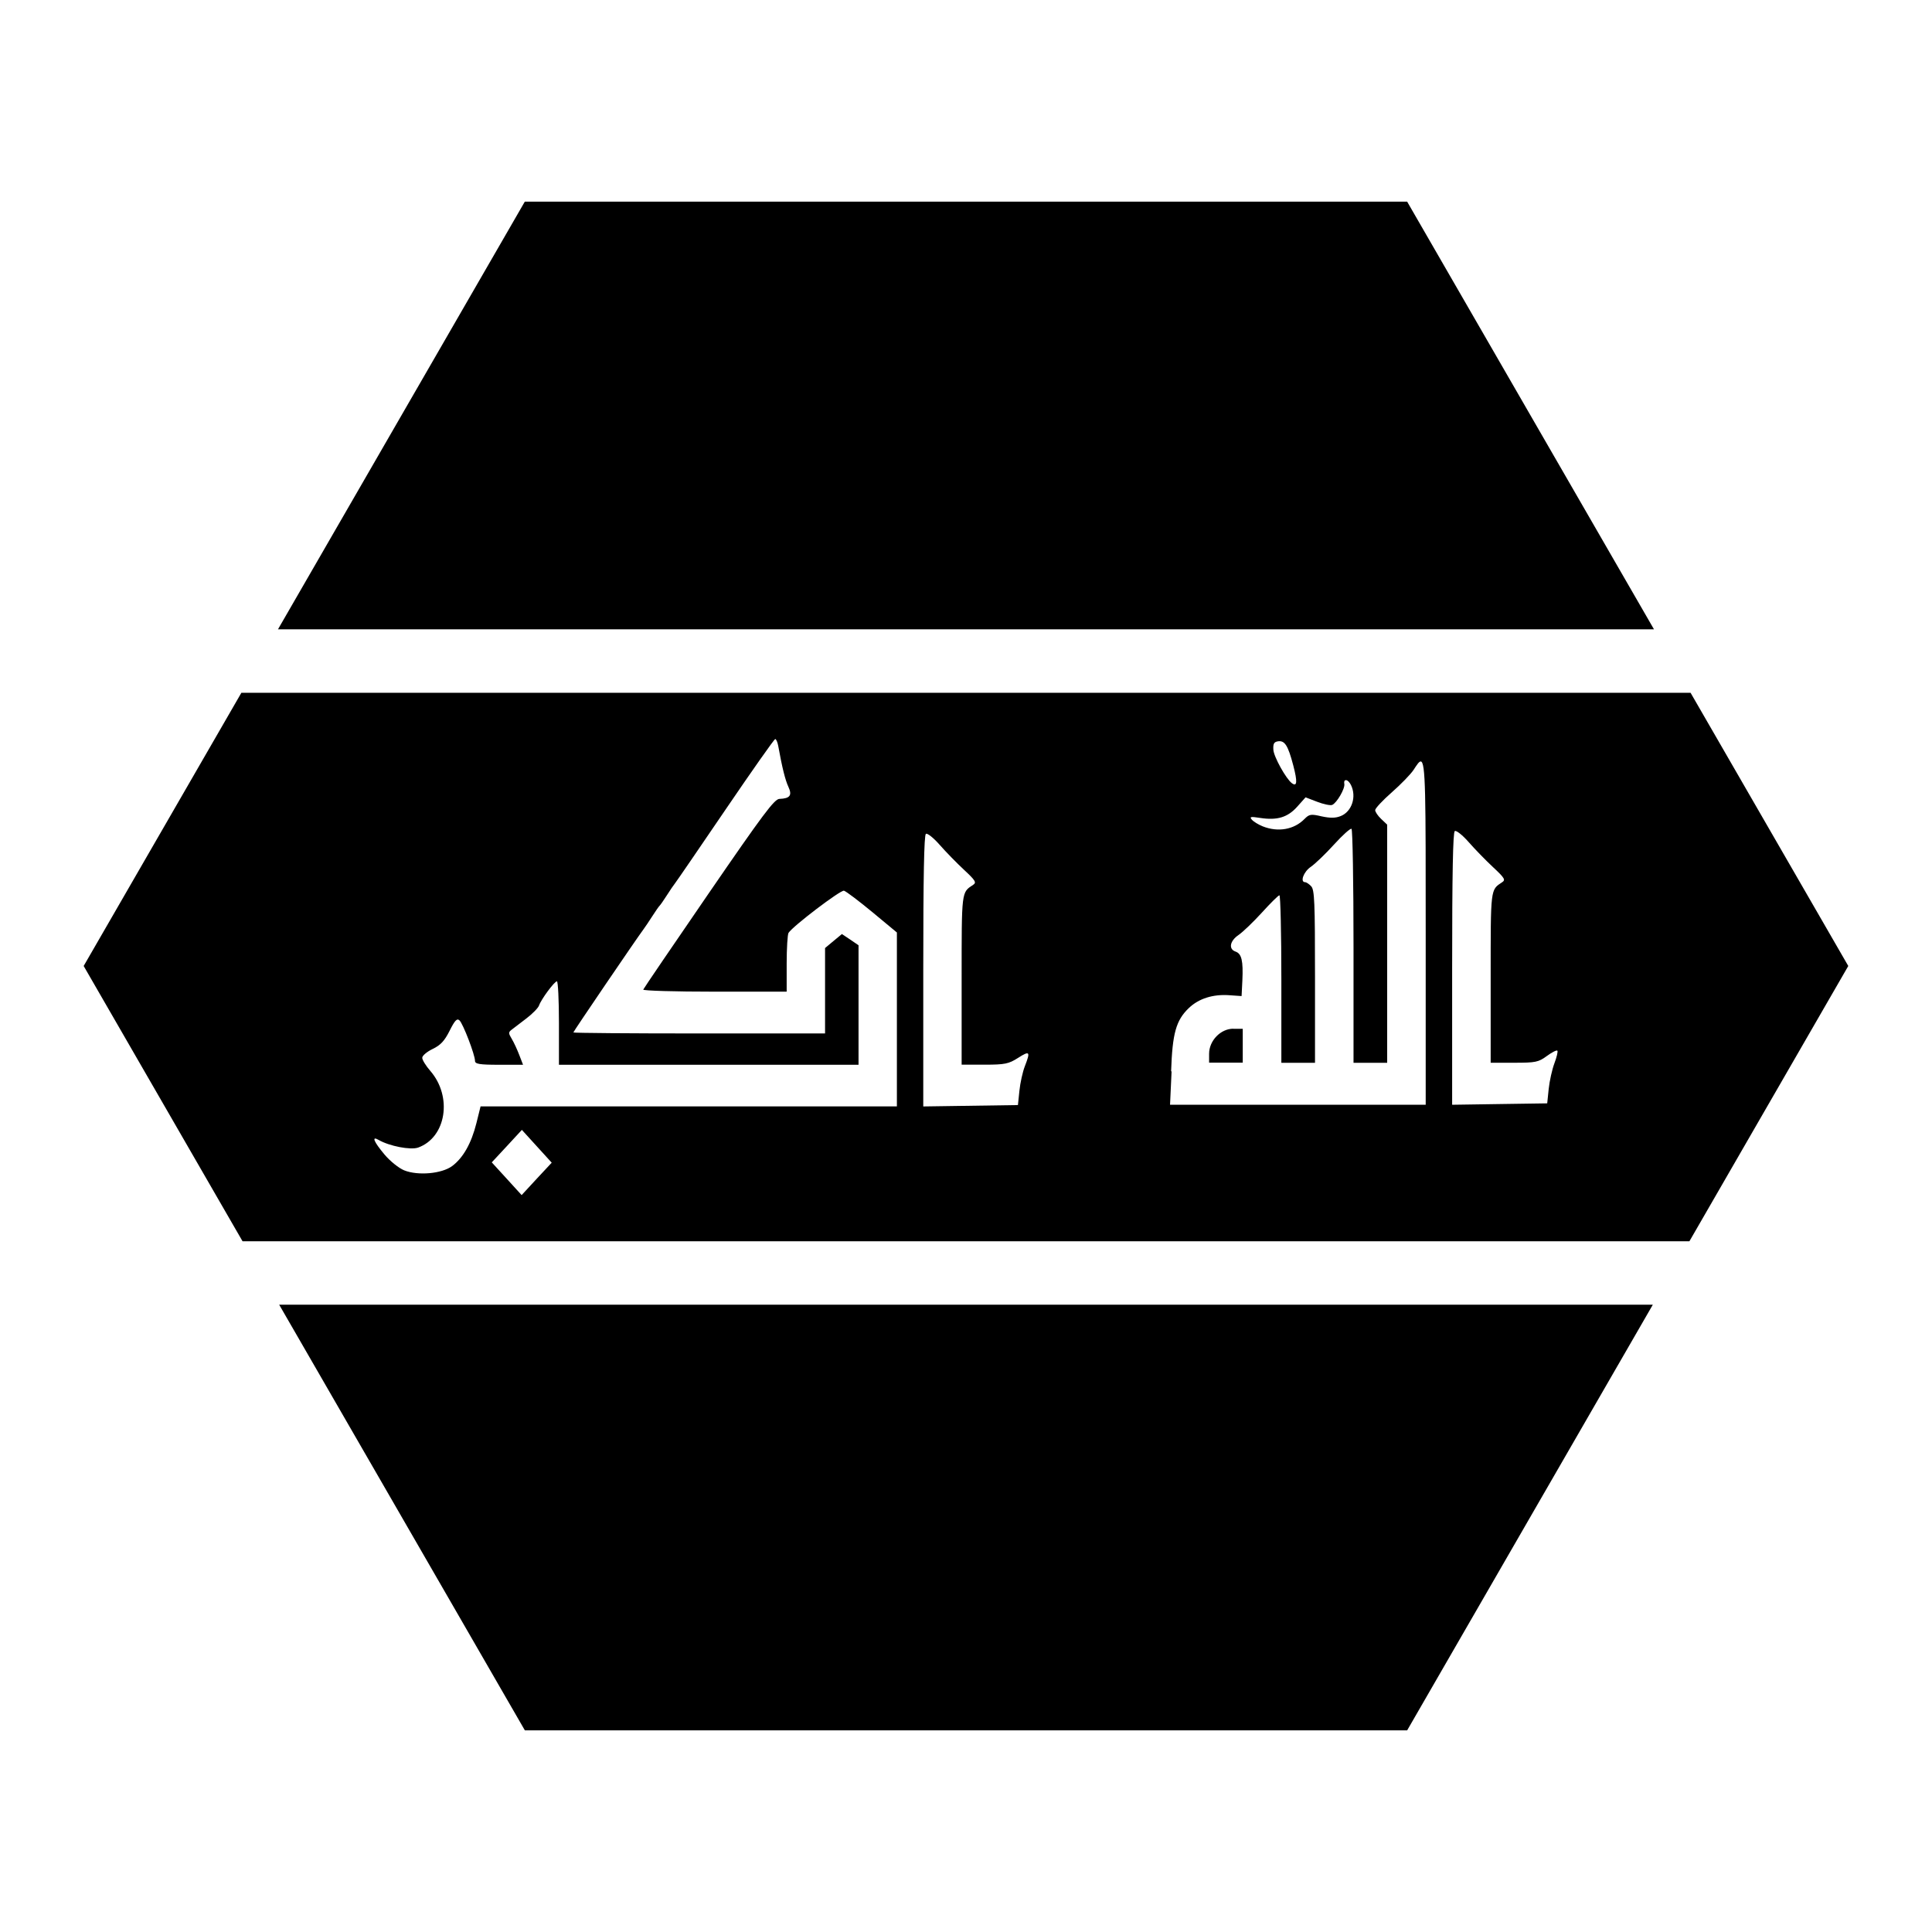
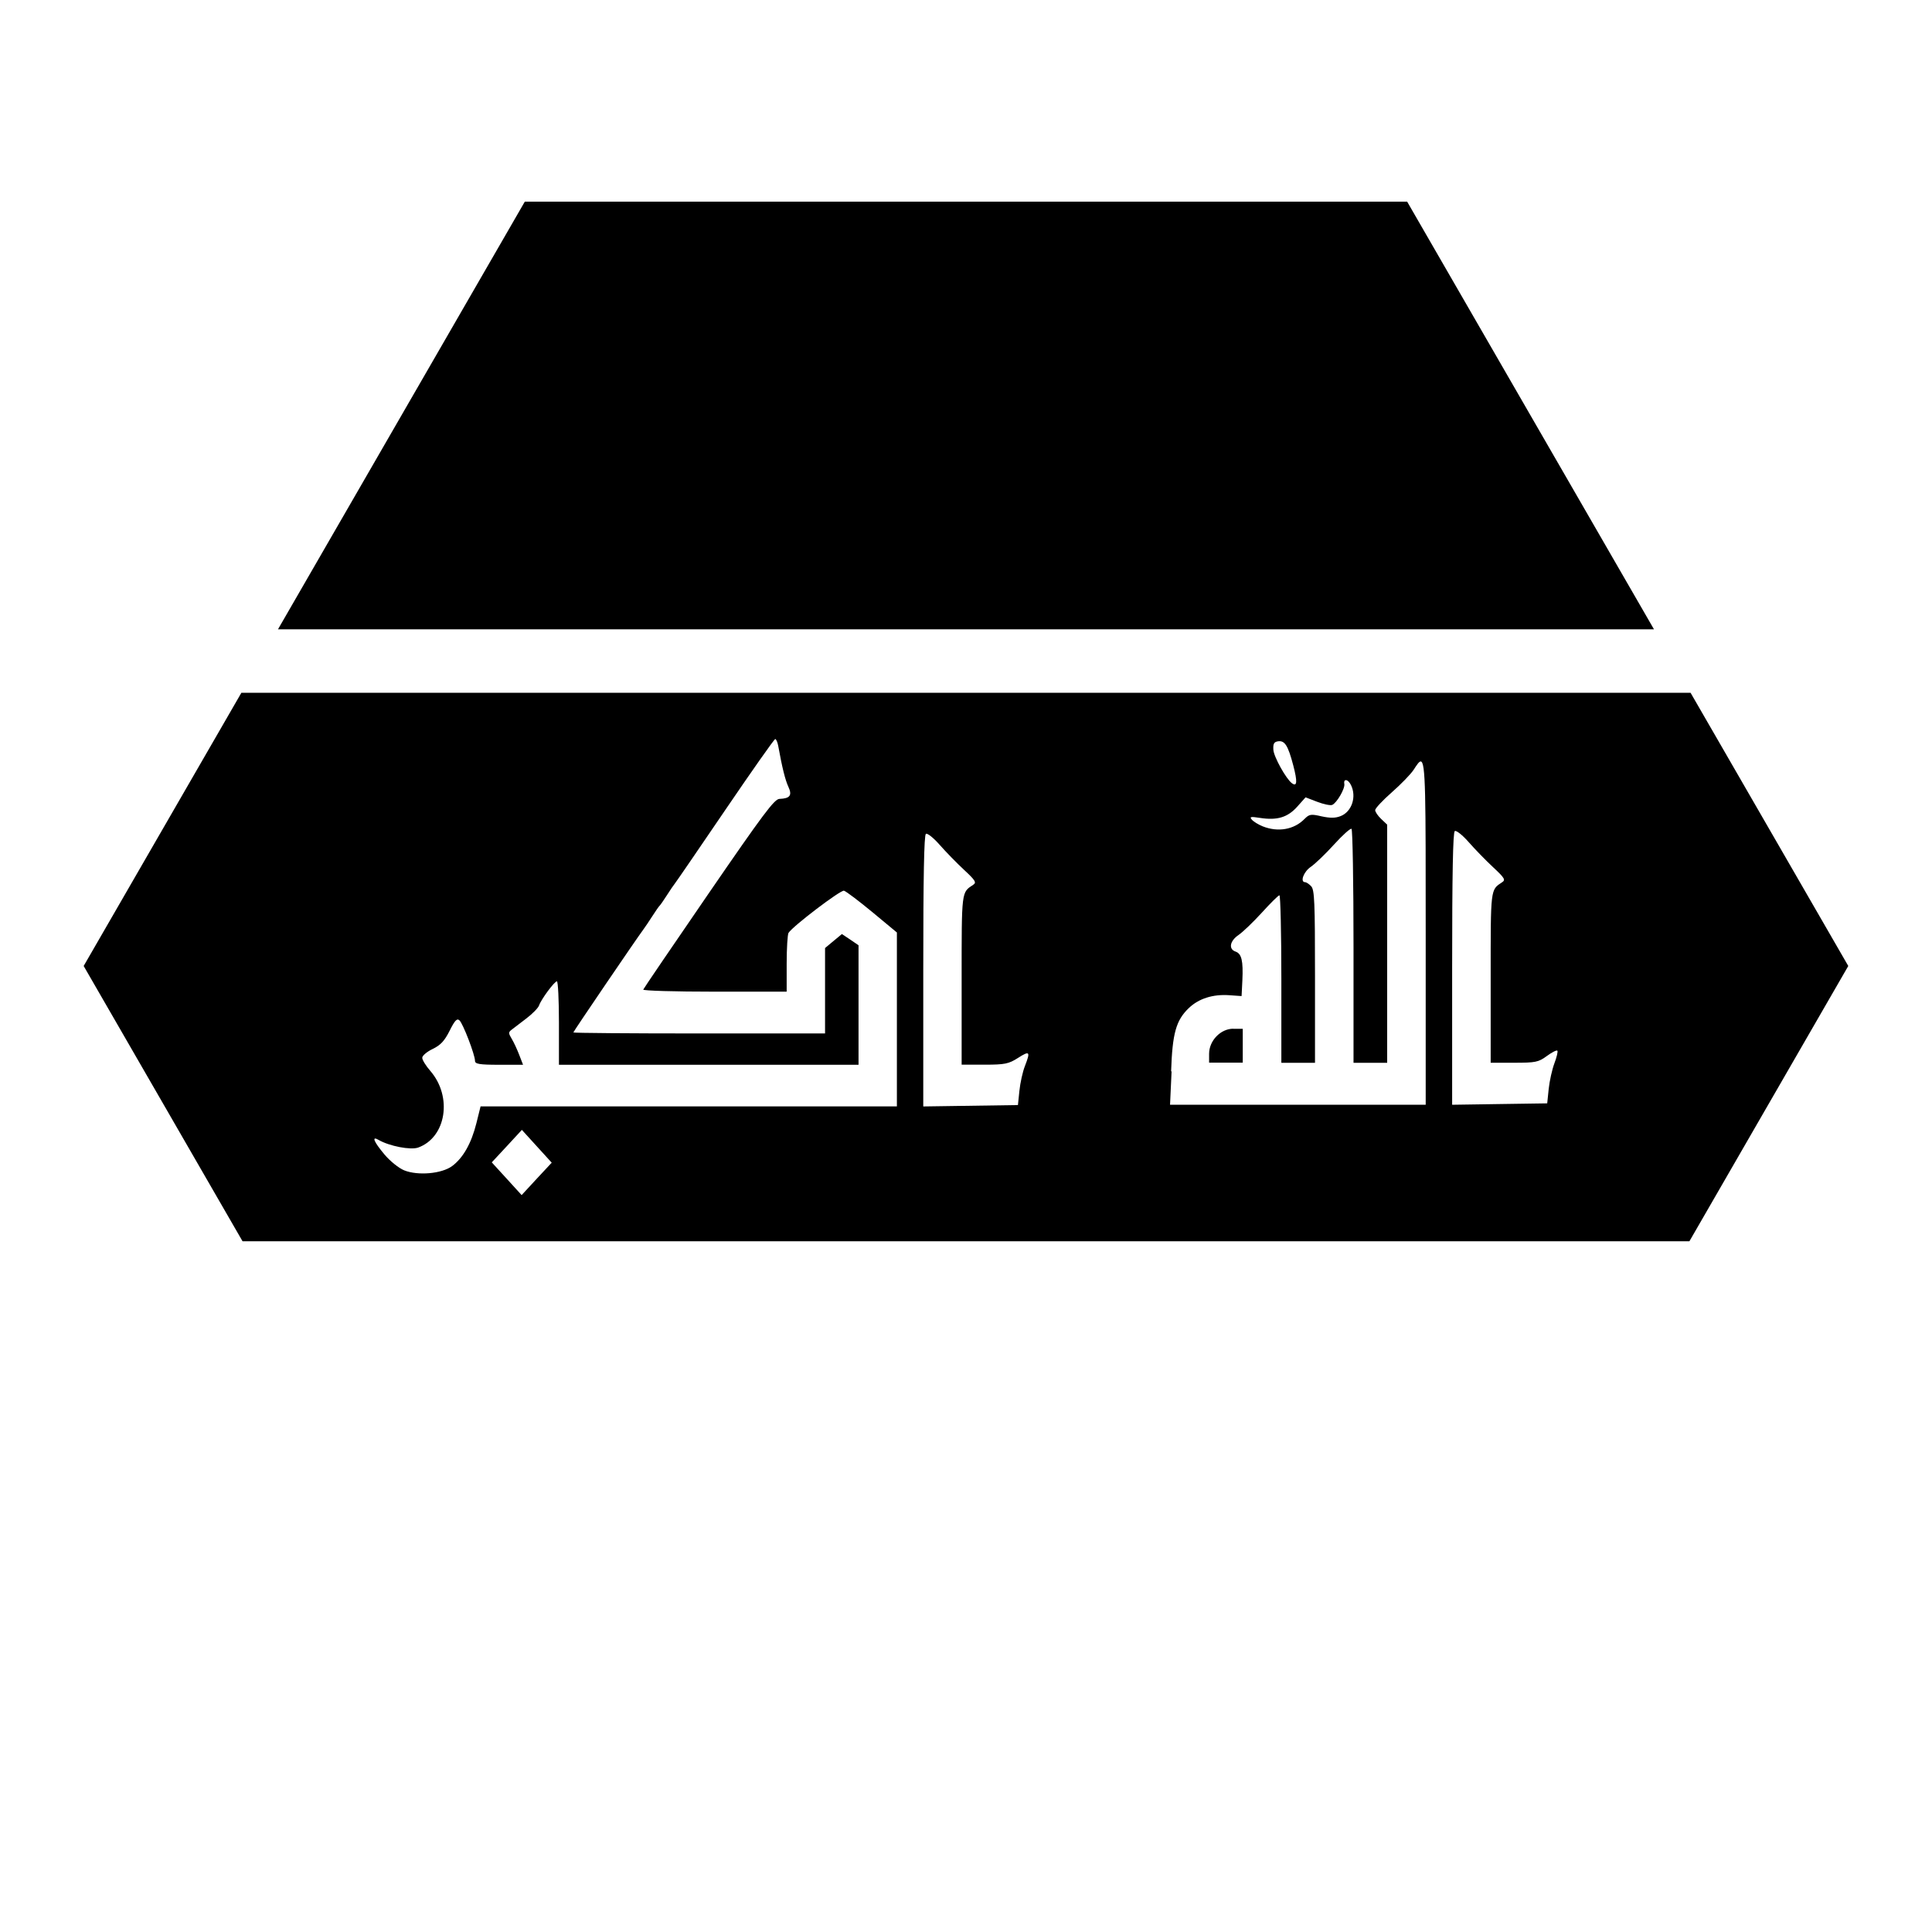
<svg xmlns="http://www.w3.org/2000/svg" fill="#000000" width="800px" height="800px" version="1.1" viewBox="144 144 512 512">
  <g fill-rule="evenodd">
    <path d="m207.97 327.59-41.797 72.406 42.105 72.957h383.43l42.105-72.957-41.797-72.406zm141.47 12.258c0.254 0.016 0.613 0.816 0.801 1.844 1.047 5.785 1.855 9.023 2.684 10.805 1.062 2.277 0.449 3.113-2.356 3.219-1.328 0-4.387 4.117-18.738 25.008-9.434 13.734-17.246 25.219-17.363 25.523-0.117 0.305 8.391 0.555 18.902 0.555h19.105v-7.422c0-4.082 0.234-7.769 0.492-8.16 1.199-1.836 13.816-11.422 14.695-11.172 0.551 0.156 3.941 2.715 7.527 5.68l6.496 5.391v46.086h-110.33l-1.105 4.449c-1.332 5.34-3.516 9.199-6.438 11.375-2.777 2.031-9.027 2.586-12.688 1.129-1.426-0.578-3.723-2.414-5.231-4.203-2.848-3.391-3.492-4.988-1.578-3.875 2.856 1.664 8.504 2.754 10.516 2.031 7.426-2.699 9.129-13.48 3.199-20.316-1.164-1.34-2.133-2.898-2.133-3.465 0-0.566 1.238-1.613 2.75-2.336 2.113-1.02 3.152-2.137 4.508-4.84 1.375-2.746 1.945-3.344 2.606-2.746 0.941 0.852 4.117 9.125 4.117 10.723 0 0.84 1.168 1.043 6.379 1.043h6.352l-1.004-2.602c-0.543-1.426-1.434-3.352-1.988-4.266-0.895-1.484-0.898-1.746-0.039-2.418 0.527-0.41 2.289-1.758 3.914-2.992 1.625-1.234 3.137-2.785 3.363-3.445 0.562-1.645 4.082-6.394 4.734-6.394 0.289 0 0.535 4.969 0.535 11.047v11.07h79.395v-31.672l-2.191-1.496-2.215-1.477-2.234 1.848-2.234 1.863v22.633h-33.355c-18.344 0-33.352-0.121-33.352-0.266 0-0.242 16.582-24.629 18.613-27.367 0.422-0.566 1.465-2.117 2.316-3.445 0.852-1.332 1.723-2.578 1.926-2.769 0.211-0.188 1.082-1.438 1.93-2.766 0.844-1.332 1.832-2.777 2.191-3.219 0.363-0.441 6.359-9.207 13.348-19.477 6.984-10.266 12.922-18.715 13.18-18.715zm133.21 0.613c1.82-0.281 2.676 1.043 4.078 6.379 1.148 4.367 1.02 5.754-0.367 4.715-1.539-1.141-4.781-6.981-4.902-8.836-0.105-1.594 0.148-2.09 1.191-2.258zm37.84 5.332c1.359-0.008 1.336 8.77 1.336 45.551v45.43h-67.754l0.41-8.859h-0.125c0.336-10.098 1.309-13.535 4.715-16.789 2.625-2.5 6.359-3.688 10.703-3.383l3.258 0.227 0.207-4.141c0.246-5.238-0.203-7.09-1.805-7.648-1.922-0.66-1.527-2.824 0.801-4.406 1.137-0.777 3.941-3.465 6.211-5.965s4.34-4.551 4.613-4.551c0.27 0 0.512 9.996 0.512 22.203v22.199h8.918v-22.836c0-19.836-0.133-23-1.004-23.945-0.551-0.594-1.277-1.086-1.602-1.086-1.43 0-0.422-2.769 1.477-4.059 1.141-0.777 3.918-3.441 6.172-5.926 2.25-2.481 4.344-4.359 4.633-4.16 0.289 0.199 0.531 14.227 0.531 31.18v30.832h8.918v-63.121l-1.598-1.516c-0.879-0.828-1.578-1.875-1.578-2.336 0-0.461 1.98-2.582 4.406-4.715 2.426-2.133 5.023-4.812 5.781-5.965 0.809-1.242 1.414-2.203 1.863-2.215zm-19.738 4.941c0.375 0.066 0.883 0.523 1.27 1.312 1.523 3.09 0.242 7.004-2.664 8.199-1.426 0.586-2.797 0.594-5.106 0.102-2.832-0.668-3.289-0.582-4.531 0.676-2.773 2.84-7.023 3.582-11.09 1.969-1.125-0.453-2.418-1.238-2.871-1.762-0.691-0.801-0.348-0.863 2.176-0.473 4.531 0.703 7.312-0.145 9.84-2.973l2.211-2.481 3.098 1.188c1.699 0.652 3.481 1.02 3.957 0.82 1.223-0.512 3.441-4.336 3.219-5.555-0.137-0.746 0.113-1.09 0.492-0.984zm28.781 13.508c0.379-0.25 2.035 1.047 3.668 2.91 1.637 1.867 4.551 4.867 6.481 6.664 3.043 2.836 3.359 3.356 2.418 3.977-3.141 2.074-3.055 1.426-3.055 25.359v22.488h6.231c5.652 0 6.449-0.156 8.652-1.785 1.336-0.984 2.598-1.625 2.789-1.414 0.191 0.211-0.164 1.707-0.781 3.344-0.613 1.637-1.297 4.707-1.516 6.805l-0.391 3.812-12.605 0.184-12.59 0.188v-36.039c0-25.18 0.215-36.168 0.699-36.492zm-140.16 0.738c0.379-0.25 2.019 1.055 3.648 2.91 1.633 1.859 4.535 4.836 6.457 6.621 3.035 2.828 3.356 3.359 2.422 3.977-3.129 2.07-3.055 1.418-3.055 25.258v22.406h6.066c5.398 0 6.402-0.211 8.898-1.805 3.098-1.973 3.316-1.707 1.781 2.234-0.574 1.473-1.219 4.391-1.434 6.481l-0.391 3.793-25.09 0.367v-35.895c0-25.082 0.215-36.023 0.695-36.348zm81.469 51.641c-3.359 0-6.418 3.168-6.418 6.641v2.359h8.918v-8.98h-2.5zm-188.54 26.812 3.957 4.348 3.953 4.344-3.996 4.285-3.977 4.305-3.957-4.344-3.957-4.328 4-4.305z" />
    <path d="m283.09 197.44h233.82l65.414 113.34h-364.66l65.414-113.34z" />
-     <path d="m217.98 489.75h364.04l-65.109 112.81h-233.82l-65.109-112.81z" />
  </g>
</svg>